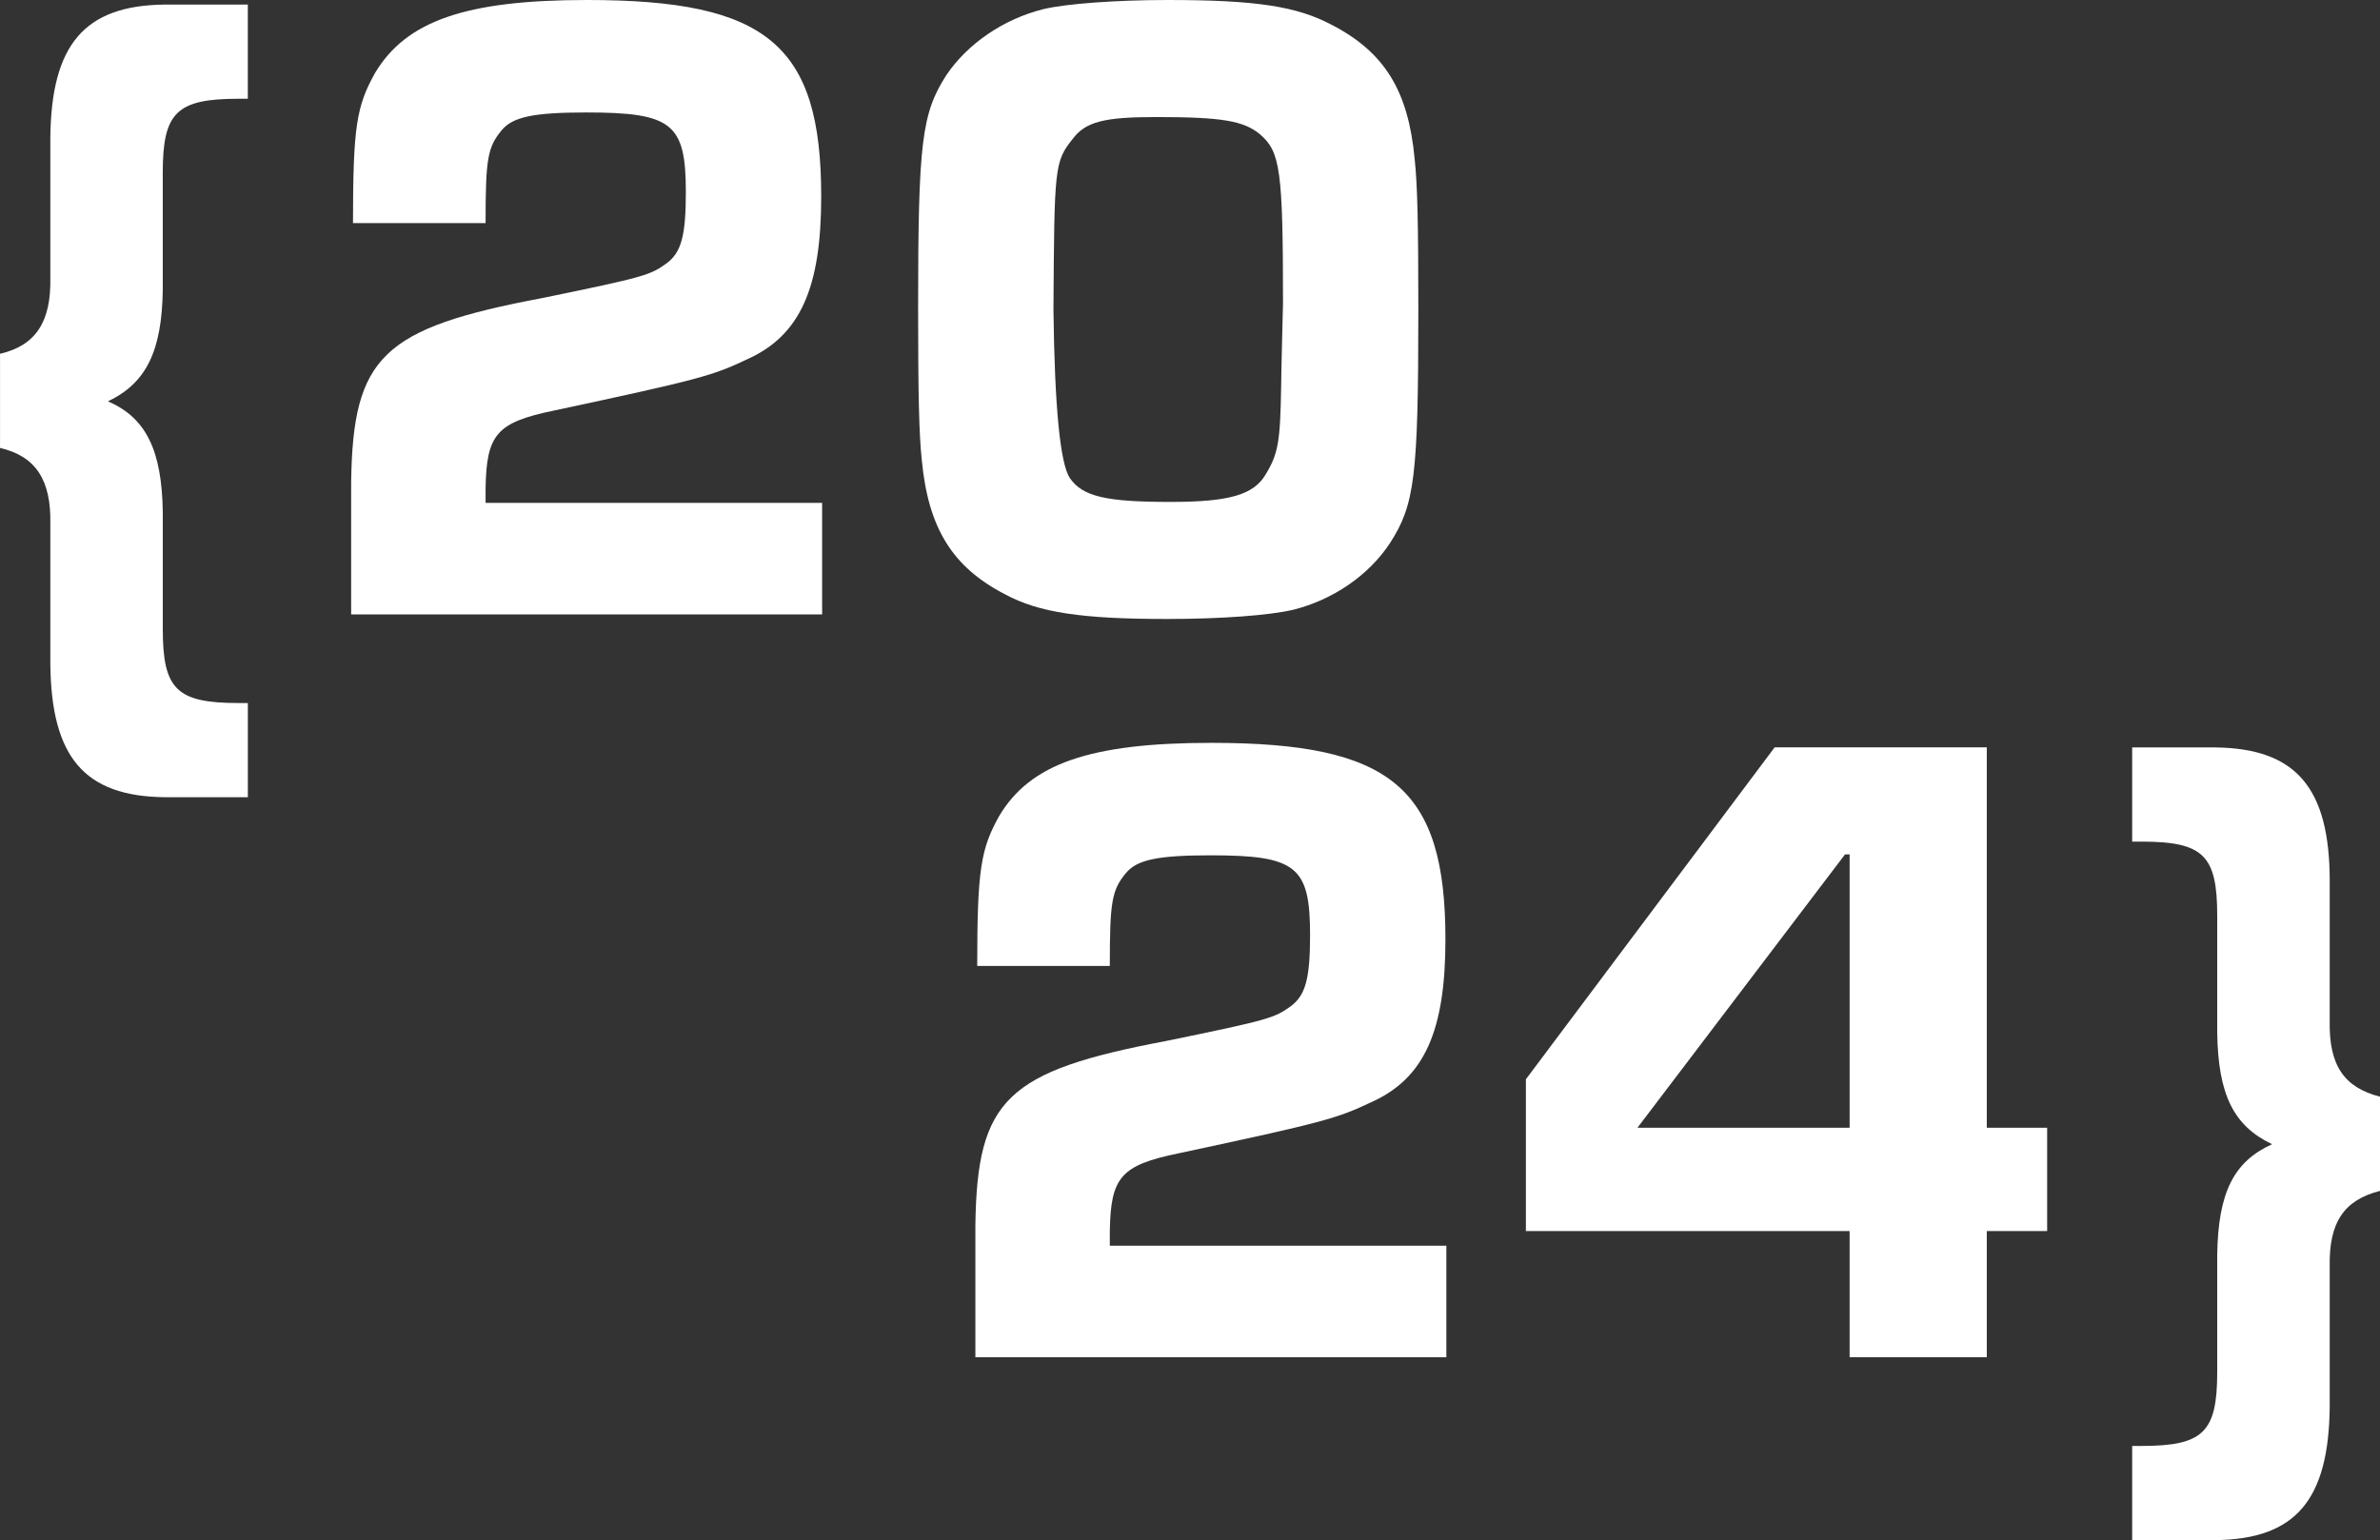
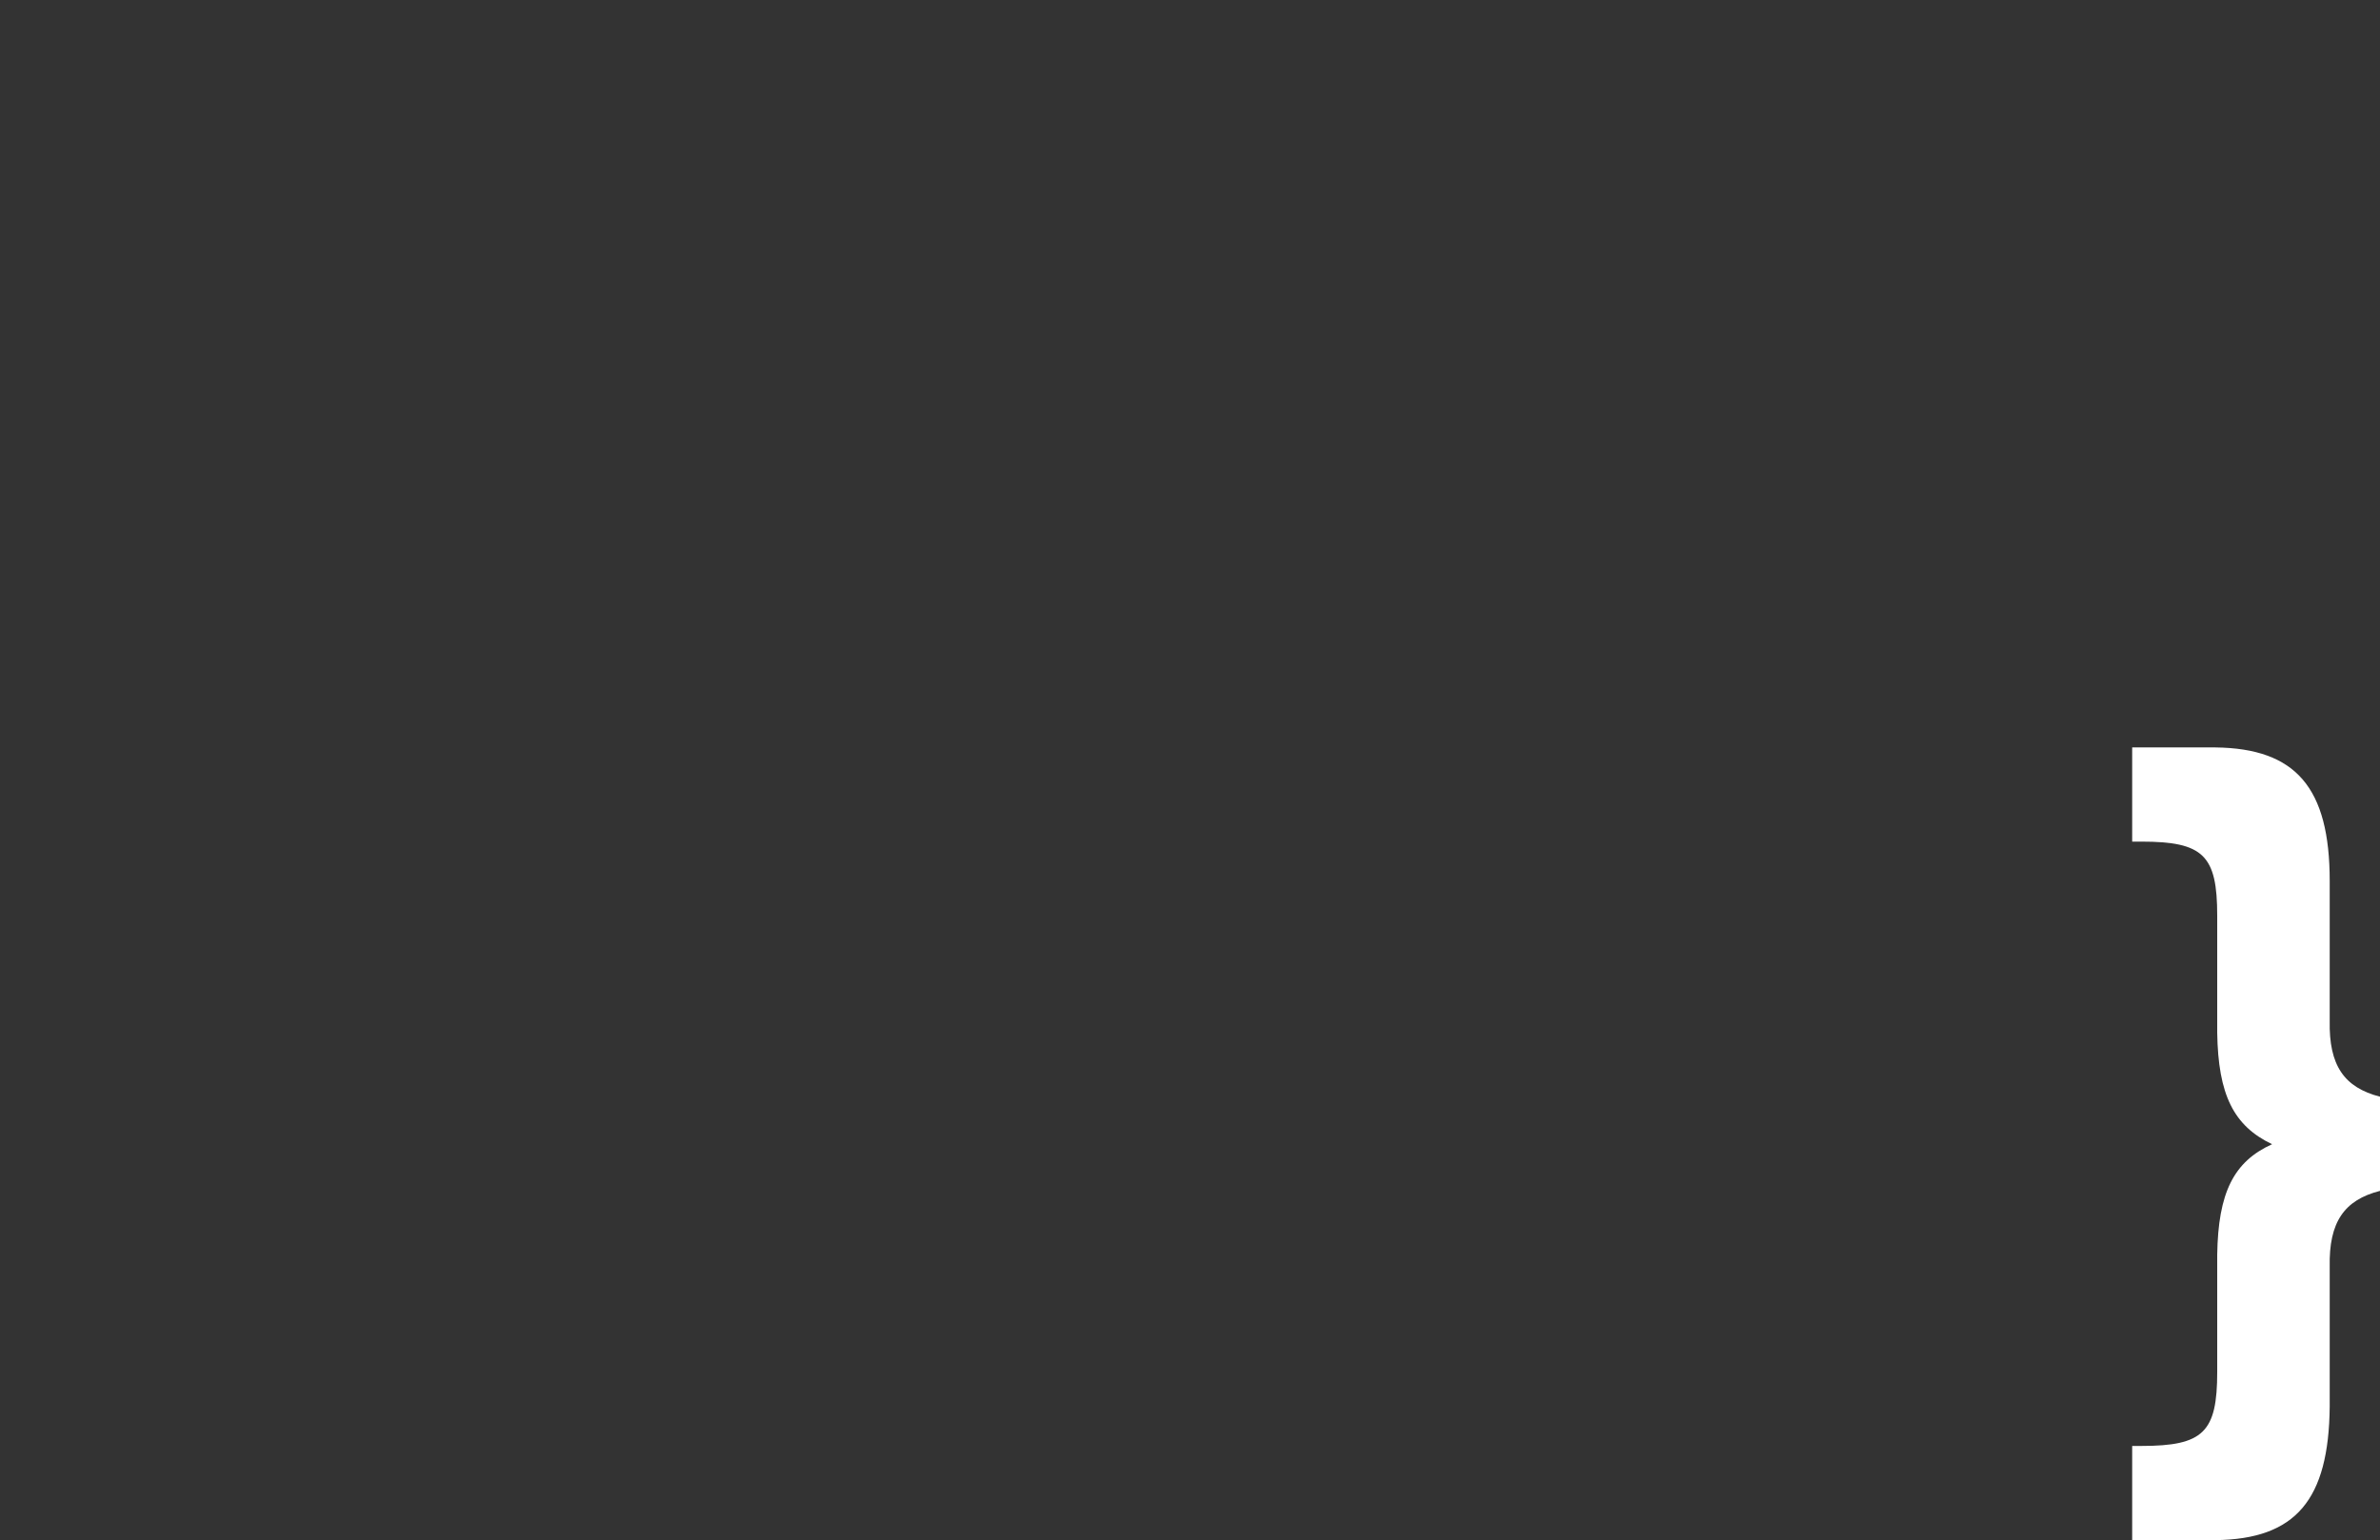
<svg xmlns="http://www.w3.org/2000/svg" id="Layer_2" data-name="Layer 2" viewBox="0 0 748.13 484.22">
  <rect x="0" y="0" width="748.13" height="484.22" fill="#333333" stroke="none" />
  <defs>
    <style>      .cls-1 {        fill: #fff;      }    </style>
  </defs>
  <g id="Layer_1-2" data-name="Layer 1">
    <g>
      <g>
-         <path class="cls-1" d="M51.17,91.12c-.29,19.26-5.17,29.32-17.25,35.07,12.07,5.17,16.96,15.52,17.25,34.78v36.79c0,18.97,4.31,23.28,23.86,23.28h2.88v29.61h-26.16c-25.3-.29-35.65-12.65-35.93-41.97v-43.98c.29-13.8-4.6-21.27-15.81-23.86v-29.61c11.21-2.59,16.1-10.06,15.81-23.86v-43.98C16.1,14.09,26.45,1.72,51.74,1.44h26.16v29.61h-2.88c-19.55,0-23.86,4.31-23.86,23.28v36.79Z" />
-         <path class="cls-1" d="M258.42,193.17H110.38v-41.68c.58-39.38,9.77-48.29,60.08-57.78,32.2-6.61,33.92-7.19,39.09-10.92,4.6-3.45,6.04-8.62,6.04-22.42,0-21.56-4.31-25.01-31.33-25.01-16.67,0-23,1.44-26.45,5.46-4.6,5.46-5.17,9.2-5.17,29.32h-41.68c0-30.47,1.15-36.79,6.9-47.14C127.63,6.61,146.31,0,184.55,0c56.63,0,73.59,14.09,73.59,61.8,0,28.75-6.61,43.69-23.29,51.17-10.92,5.17-14.95,6.32-60.65,16.1-18.11,3.74-21.27,7.47-21.56,24.43v4.6h105.79v35.07Z" />
-         <path class="cls-1" d="M418.53,7.76c16.67,8.62,24.15,20.7,26.16,42.26.86,8.05,1.15,20.12,1.15,47.14,0,52.89-1.15,61.52-8.91,73.59-6.61,10.06-17.82,17.82-30.47,20.98-7.47,1.73-22.42,2.88-39.67,2.88-26.73,0-40.25-2.01-50.88-7.76-16.67-8.62-24.15-20.98-26.16-42.26-.86-8.05-1.15-20.41-1.15-47.72,0-52.32,1.15-61.23,8.91-73.3,6.61-9.77,17.82-17.54,30.47-20.7,7.19-1.72,23-2.87,39.09-2.87,27.88,0,40.53,2.01,51.46,7.76ZM337.18,43.69c-5.75,7.19-5.75,8.91-6.04,53.76q.58,45.99,5.17,52.89c4.03,5.75,11.21,7.47,31.62,7.47,18.68,0,26.16-2.3,29.9-8.62,4.02-6.61,4.6-10.35,4.89-27.88,0-3.45.58-25.87.58-25.87,0-41.97-.86-47.72-7.19-53.18-5.17-4.31-12.07-5.46-32.77-5.46-16.1,0-22.13,1.44-26.16,6.9Z" />
-       </g>
+         </g>
      <g>
-         <path class="cls-1" d="M454.64,426.73h-148.04v-41.68c.58-39.38,9.77-48.29,60.08-57.78,32.2-6.61,33.92-7.19,39.09-10.92,4.6-3.45,6.04-8.62,6.04-22.42,0-21.56-4.31-25.01-31.33-25.01-16.67,0-23,1.44-26.45,5.46-4.6,5.46-5.17,9.2-5.17,29.32h-41.68c0-30.47,1.15-36.79,6.9-47.14,9.77-16.38,28.46-23,66.69-23,56.63,0,73.59,14.09,73.59,61.8,0,28.75-6.61,43.69-23.29,51.17-10.92,5.17-14.95,6.32-60.65,16.1-18.11,3.74-21.27,7.47-21.56,24.43v4.6h105.79v35.07Z" />
-         <path class="cls-1" d="M624.53,354.57h18.97v32.48h-18.97v39.67h-43.12v-39.67h-101.76v-47.72l78.19-104.35h66.69v119.58ZM581.41,268.62h-1.44l-65.25,85.95h66.69v-85.95Z" />
        <path class="cls-1" d="M696.96,394.53c.29-19.55,5.17-29.32,17.25-34.78-12.07-5.75-16.96-15.52-17.25-35.07v-36.79c0-18.97-4.31-23.28-23.86-23.28h-2.87v-29.61h26.16c25.3.29,35.93,12.65,35.93,41.97v43.98c-.29,14.09,4.6,20.98,15.81,23.86v29.61c-11.21,2.87-16.1,9.77-15.81,23.86v43.98c-.29,29.32-10.64,41.68-35.93,41.97h-26.16v-29.61h2.87c19.55,0,23.86-4.31,23.86-23.28v-36.79Z" />
      </g>
    </g>
  </g>
</svg>